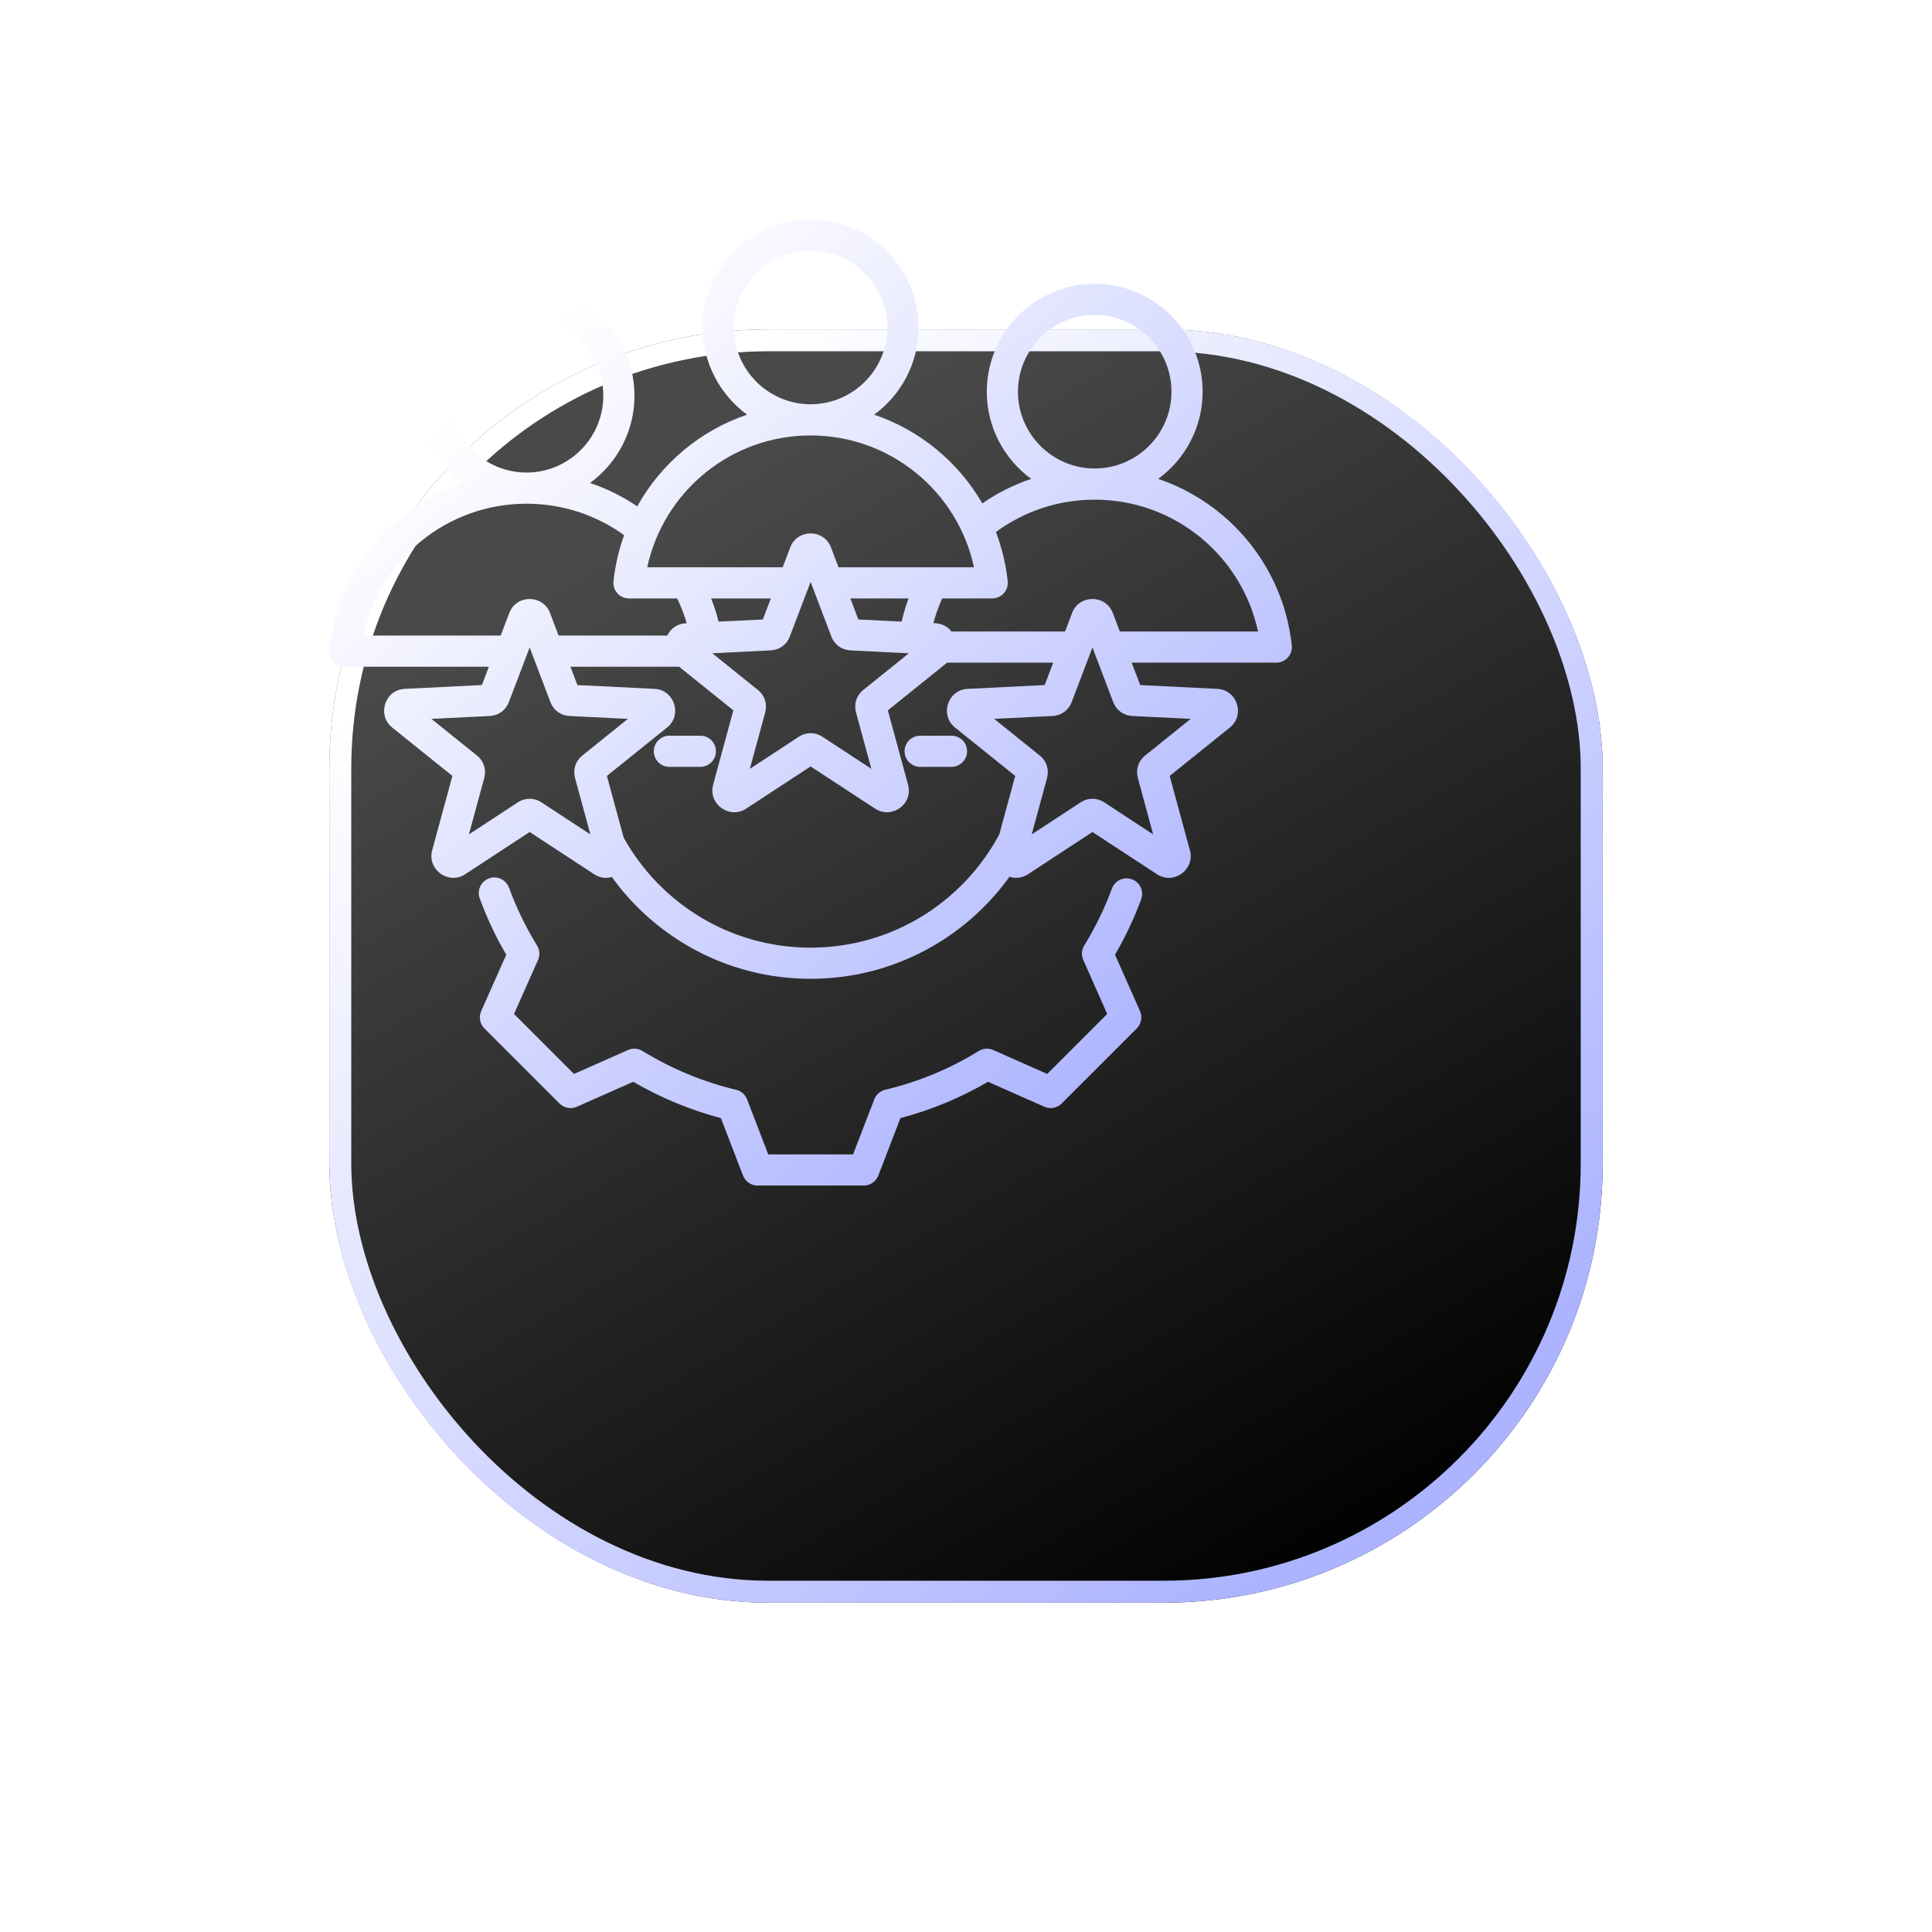
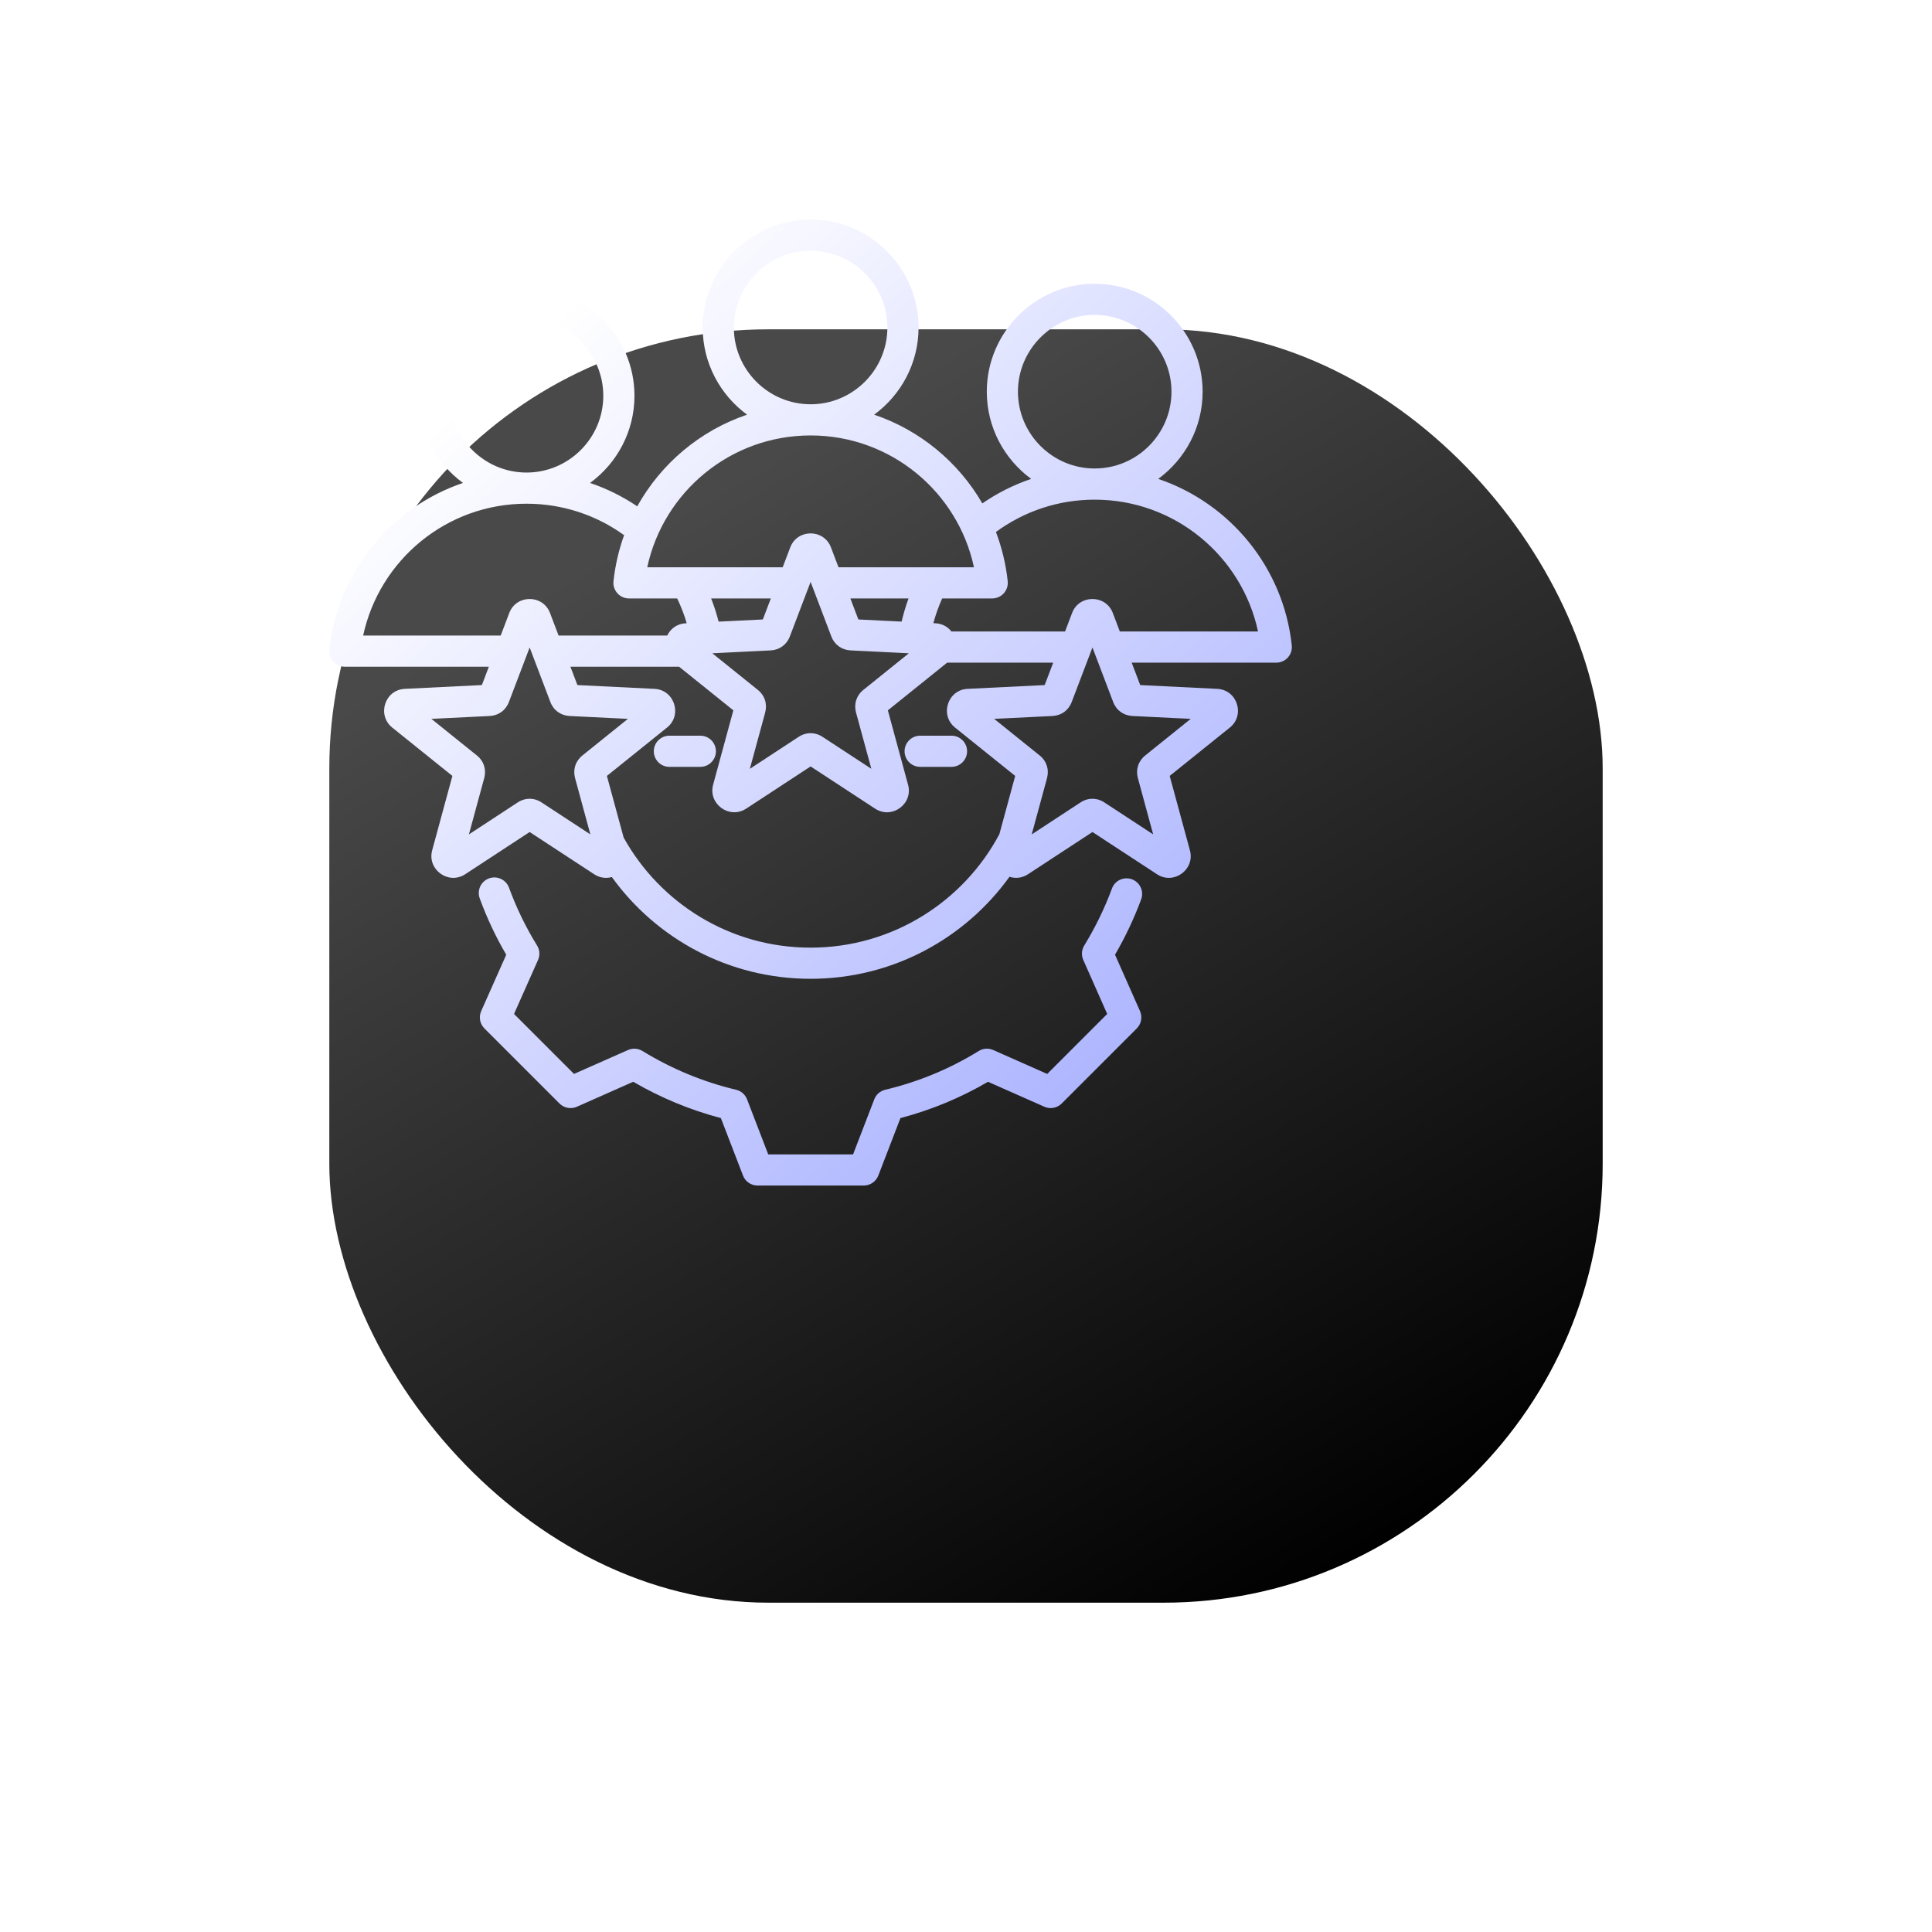
<svg xmlns="http://www.w3.org/2000/svg" width="88" height="88" viewBox="0 0 88 88" fill="none">
  <g filter="url(#filter0_d_1900_6994)">
    <rect x="8" y="3" width="58" height="58" rx="20" fill="url(#paint0_linear_1900_6994)" />
-     <rect x="8.5" y="3.5" width="57" height="57" rx="19.5" stroke="url(#paint1_linear_1900_6994)" />
  </g>
  <path fill-rule="evenodd" clip-rule="evenodd" d="M22.267 30.368H15.71C15.508 30.368 15.316 30.282 15.182 30.133C15.047 29.983 14.983 29.783 15.004 29.583C15.385 26.037 17.817 23.104 21.089 21.997C19.865 21.102 19.067 19.654 19.067 18.027C19.067 15.319 21.274 13.11 23.982 13.11C26.692 13.11 28.899 15.319 28.899 18.027C28.899 19.654 28.101 21.102 26.876 21.998C27.644 22.257 28.366 22.617 29.026 23.063C30.108 21.116 31.889 19.611 34.029 18.888C32.805 17.992 32.007 16.544 32.007 14.917C32.007 12.209 34.214 10 36.922 10C39.632 10 41.839 12.21 41.839 14.917C41.839 16.544 41.041 17.992 39.816 18.888C41.908 19.595 43.655 21.048 44.744 22.929C45.424 22.46 46.171 22.082 46.969 21.813C45.745 20.917 44.947 19.469 44.947 17.842C44.947 15.134 47.154 12.925 49.861 12.925C52.571 12.925 54.778 15.134 54.778 17.842C54.778 19.469 53.981 20.917 52.756 21.813C56.029 22.92 58.461 25.852 58.839 29.398C58.861 29.598 58.796 29.798 58.661 29.948C58.527 30.098 58.335 30.183 58.134 30.183H51.547L51.935 31.204C52.815 31.247 55.441 31.376 55.439 31.376C56.358 31.417 56.726 32.575 56.016 33.141L53.278 35.342C53.51 36.193 54.199 38.727 54.198 38.726C54.443 39.603 53.466 40.319 52.702 39.823C52.701 39.822 52.7 39.822 52.7 39.821L49.76 37.897L46.823 39.821C46.822 39.822 46.821 39.822 46.82 39.823C46.546 40.001 46.244 40.022 45.981 39.936C43.955 42.751 40.651 44.583 36.919 44.583C33.192 44.583 29.894 42.756 27.869 39.948C27.616 40.02 27.329 39.993 27.067 39.823C27.066 39.822 27.065 39.822 27.064 39.821L24.125 37.897L21.188 39.821C21.187 39.822 21.186 39.822 21.185 39.823C20.424 40.317 19.448 39.605 19.685 38.731L19.685 38.73C19.685 38.73 20.376 36.187 20.606 35.342C19.921 34.791 17.868 33.141 17.87 33.143C17.158 32.575 17.526 31.417 18.442 31.376L21.949 31.204C22.026 31.003 22.139 30.704 22.267 30.368ZM23.982 22.943C20.33 22.943 17.279 25.516 16.541 28.949H22.806C23.026 28.371 23.196 27.923 23.196 27.923C23.518 27.07 24.731 27.07 25.053 27.923L25.443 28.949H30.392C30.538 28.642 30.835 28.407 31.24 28.389L31.279 28.387C31.164 27.996 31.018 27.619 30.844 27.258H28.649C28.448 27.258 28.256 27.173 28.122 27.023C27.987 26.873 27.922 26.673 27.944 26.473C28.022 25.744 28.187 25.042 28.428 24.376C27.177 23.474 25.642 22.943 23.982 22.943ZM23.982 21.524C25.91 21.524 27.479 19.952 27.479 18.027C27.479 16.101 25.91 14.529 23.982 14.529C22.056 14.529 20.487 16.101 20.487 18.027C20.487 19.952 22.056 21.524 23.982 21.524ZM36.922 19.834C33.27 19.834 30.219 22.407 29.481 25.839H35.65C35.847 25.321 35.994 24.935 35.994 24.935C36.315 24.082 37.528 24.082 37.85 24.935L38.193 25.839H44.363C43.627 22.407 40.575 19.834 36.922 19.834ZM35.111 27.258H32.391C32.526 27.601 32.64 27.954 32.732 28.315L34.746 28.216C34.832 27.991 34.964 27.644 35.111 27.258ZM36.922 18.414C38.849 18.414 40.419 16.843 40.419 14.917C40.419 12.991 38.849 11.419 36.922 11.419C34.996 11.419 33.426 12.991 33.426 14.917C33.426 16.843 34.996 18.414 36.922 18.414ZM45.363 24.231C45.633 24.94 45.816 25.692 45.9 26.473C45.921 26.673 45.856 26.873 45.722 27.023C45.587 27.173 45.395 27.258 45.194 27.258H42.915C42.752 27.619 42.618 27.996 42.513 28.384C42.57 28.387 42.601 28.388 42.601 28.388C42.92 28.403 43.173 28.552 43.337 28.764H48.512C48.696 28.278 48.831 27.923 48.831 27.923C49.153 27.07 50.366 27.07 50.688 27.923L51.007 28.764H57.302C56.566 25.331 53.515 22.759 49.861 22.759C48.178 22.759 46.623 23.305 45.363 24.231ZM41.383 27.258H38.733L39.097 28.216C39.516 28.237 40.33 28.277 41.068 28.313C41.152 27.953 41.257 27.601 41.383 27.258ZM49.861 21.339C51.789 21.339 53.359 19.768 53.359 17.842C53.359 15.916 51.789 14.344 49.861 14.344C47.936 14.344 46.366 15.916 46.366 17.842C46.366 19.767 47.936 21.339 49.861 21.339ZM45.519 37.998C45.741 37.179 46.09 35.896 46.241 35.342C45.556 34.791 43.503 33.141 43.505 33.143C42.793 32.575 43.161 31.417 44.077 31.376L47.584 31.204C47.674 30.967 47.816 30.594 47.972 30.183H43.141L40.441 32.355C40.672 33.205 41.361 35.74 41.36 35.739C41.605 36.616 40.628 37.331 39.864 36.835C39.863 36.835 39.862 36.834 39.862 36.834L36.922 34.91L33.985 36.834C33.984 36.834 33.983 36.835 33.982 36.835C33.221 37.329 32.245 36.617 32.482 35.743L32.482 35.742C32.482 35.742 33.173 33.199 33.403 32.355C32.87 31.926 31.509 30.832 30.932 30.368H25.982L26.3 31.204C27.18 31.247 29.806 31.376 29.804 31.376C30.723 31.417 31.091 32.575 30.381 33.141L27.643 35.342C27.805 35.937 28.19 37.353 28.407 38.152C30.068 41.141 33.256 43.164 36.919 43.164C40.644 43.164 43.881 41.072 45.519 37.998ZM32.445 29.756C33.315 30.456 34.512 31.418 34.511 31.418C34.829 31.667 34.957 32.057 34.854 32.448C34.854 32.45 34.853 32.452 34.853 32.454L34.155 35.019C35.089 34.407 36.375 33.565 36.373 33.566C36.714 33.339 37.127 33.339 37.468 33.564L39.688 35.017L38.991 32.454C38.99 32.452 38.99 32.45 38.989 32.448C38.886 32.056 39.015 31.667 39.332 31.418L41.398 29.756L38.744 29.625L38.742 29.625C38.34 29.605 38.01 29.367 37.865 28.986L36.922 26.504L35.978 28.985C35.834 29.367 35.504 29.605 35.101 29.625L35.099 29.625L32.445 29.756ZM19.648 32.743C20.518 33.443 21.715 34.405 21.714 34.405C22.032 34.654 22.16 35.044 22.057 35.436C22.056 35.438 22.056 35.44 22.055 35.442L21.358 38.006C22.292 37.394 23.578 36.552 23.576 36.553C23.917 36.327 24.33 36.326 24.671 36.552L26.89 38.005L26.194 35.442C26.193 35.44 26.193 35.438 26.192 35.436C26.089 35.044 26.218 34.654 26.534 34.406L28.601 32.743L25.947 32.613L25.945 32.613C25.543 32.592 25.212 32.355 25.068 31.974L24.125 29.491L23.181 31.973C23.037 32.355 22.706 32.592 22.304 32.613L22.302 32.613L19.648 32.743ZM43.341 33.51C43.732 33.51 44.05 33.828 44.05 34.219C44.05 34.611 43.732 34.929 43.341 34.929H41.912C41.52 34.929 41.202 34.611 41.202 34.219C41.202 33.828 41.52 33.51 41.912 33.51H43.341ZM31.899 33.51C32.291 33.51 32.609 33.828 32.609 34.219C32.609 34.611 32.291 34.929 31.899 34.929H30.489C30.098 34.929 29.78 34.611 29.78 34.219C29.78 33.828 30.098 33.51 30.489 33.51H31.899ZM45.283 32.743C46.153 33.443 47.349 34.405 47.349 34.405C47.666 34.654 47.795 35.044 47.692 35.436C47.691 35.438 47.691 35.44 47.691 35.442L46.993 38.006C47.927 37.394 49.213 36.552 49.211 36.553C49.552 36.327 49.965 36.326 50.306 36.552L52.525 38.005L51.829 35.442C51.828 35.44 51.828 35.438 51.827 35.436C51.724 35.044 51.853 34.654 52.169 34.406L54.236 32.743L51.582 32.613L51.58 32.613C51.178 32.592 50.847 32.355 50.703 31.974L49.76 29.491L48.816 31.973C48.672 32.355 48.341 32.592 47.939 32.613L47.937 32.613L45.283 32.743ZM21.851 40.921C21.716 40.553 21.905 40.145 22.273 40.01C22.641 39.875 23.049 40.065 23.184 40.432C23.52 41.35 23.947 42.232 24.461 43.064C24.585 43.264 24.602 43.511 24.506 43.726L23.413 46.185L26.145 48.916L28.604 47.827C28.817 47.733 29.063 47.749 29.262 47.871C30.582 48.679 32.018 49.279 33.528 49.637C33.756 49.691 33.943 49.854 34.027 50.073L34.992 52.581H38.856L39.822 50.073C39.906 49.854 40.092 49.691 40.32 49.637C41.825 49.28 43.264 48.685 44.579 47.872C44.778 47.749 45.025 47.732 45.24 47.827L47.699 48.916L50.431 46.184L49.342 43.725C49.247 43.512 49.264 43.266 49.386 43.067C49.89 42.243 50.314 41.374 50.648 40.471C50.783 40.103 51.192 39.915 51.559 40.051C51.927 40.187 52.115 40.596 51.979 40.963C51.656 41.836 51.257 42.679 50.788 43.486L51.926 46.054C52.045 46.322 51.986 46.636 51.779 46.843L48.358 50.264C48.151 50.472 47.837 50.53 47.569 50.411C47.569 50.411 45.002 49.274 45.002 49.274C43.755 50.004 42.412 50.559 41.014 50.927L40.006 53.545C39.9 53.819 39.637 54 39.343 54H34.505C34.211 54 33.948 53.819 33.843 53.545C33.843 53.545 32.835 50.927 32.835 50.927C31.433 50.559 30.093 50.001 28.843 49.273L26.274 50.411C26.006 50.53 25.693 50.472 25.485 50.264L22.064 46.843C21.857 46.636 21.799 46.322 21.918 46.053L23.059 43.487C22.58 42.669 22.177 41.81 21.851 40.921Z" fill="url(#paint2_linear_1900_6994)" />
  <defs>
    <filter id="filter0_d_1900_6994" x="0" y="0" width="88" height="88" filterUnits="userSpaceOnUse" color-interpolation-filters="sRGB">
      <feFlood flood-opacity="0" result="BackgroundImageFix" />
      <feColorMatrix in="SourceAlpha" type="matrix" values="0 0 0 0 0 0 0 0 0 0 0 0 0 0 0 0 0 0 127 0" result="hardAlpha" />
      <feOffset dx="7" dy="12" />
      <feGaussianBlur stdDeviation="7.5" />
      <feComposite in2="hardAlpha" operator="out" />
      <feColorMatrix type="matrix" values="0 0 0 0 0 0 0 0 0 0 0 0 0 0 0 0 0 0 0.25 0" />
      <feBlend mode="normal" in2="BackgroundImageFix" result="effect1_dropShadow_1900_6994" />
      <feBlend mode="normal" in="SourceGraphic" in2="effect1_dropShadow_1900_6994" result="shape" />
    </filter>
    <linearGradient id="paint0_linear_1900_6994" x1="52.5" y1="61" x2="23.5" y2="11.5" gradientUnits="userSpaceOnUse">
      <stop />
      <stop offset="1" stop-color="#494949" />
    </linearGradient>
    <linearGradient id="paint1_linear_1900_6994" x1="19.6" y1="10.733" x2="58.361" y2="53.962" gradientUnits="userSpaceOnUse">
      <stop stop-color="white" />
      <stop offset="0.985" stop-color="#ACB4FF" />
    </linearGradient>
    <linearGradient id="paint2_linear_1900_6994" x1="23.769" y1="15.867" x2="53.185" y2="48.557" gradientUnits="userSpaceOnUse">
      <stop stop-color="white" />
      <stop offset="0.985" stop-color="#ACB4FF" />
    </linearGradient>
  </defs>
</svg>